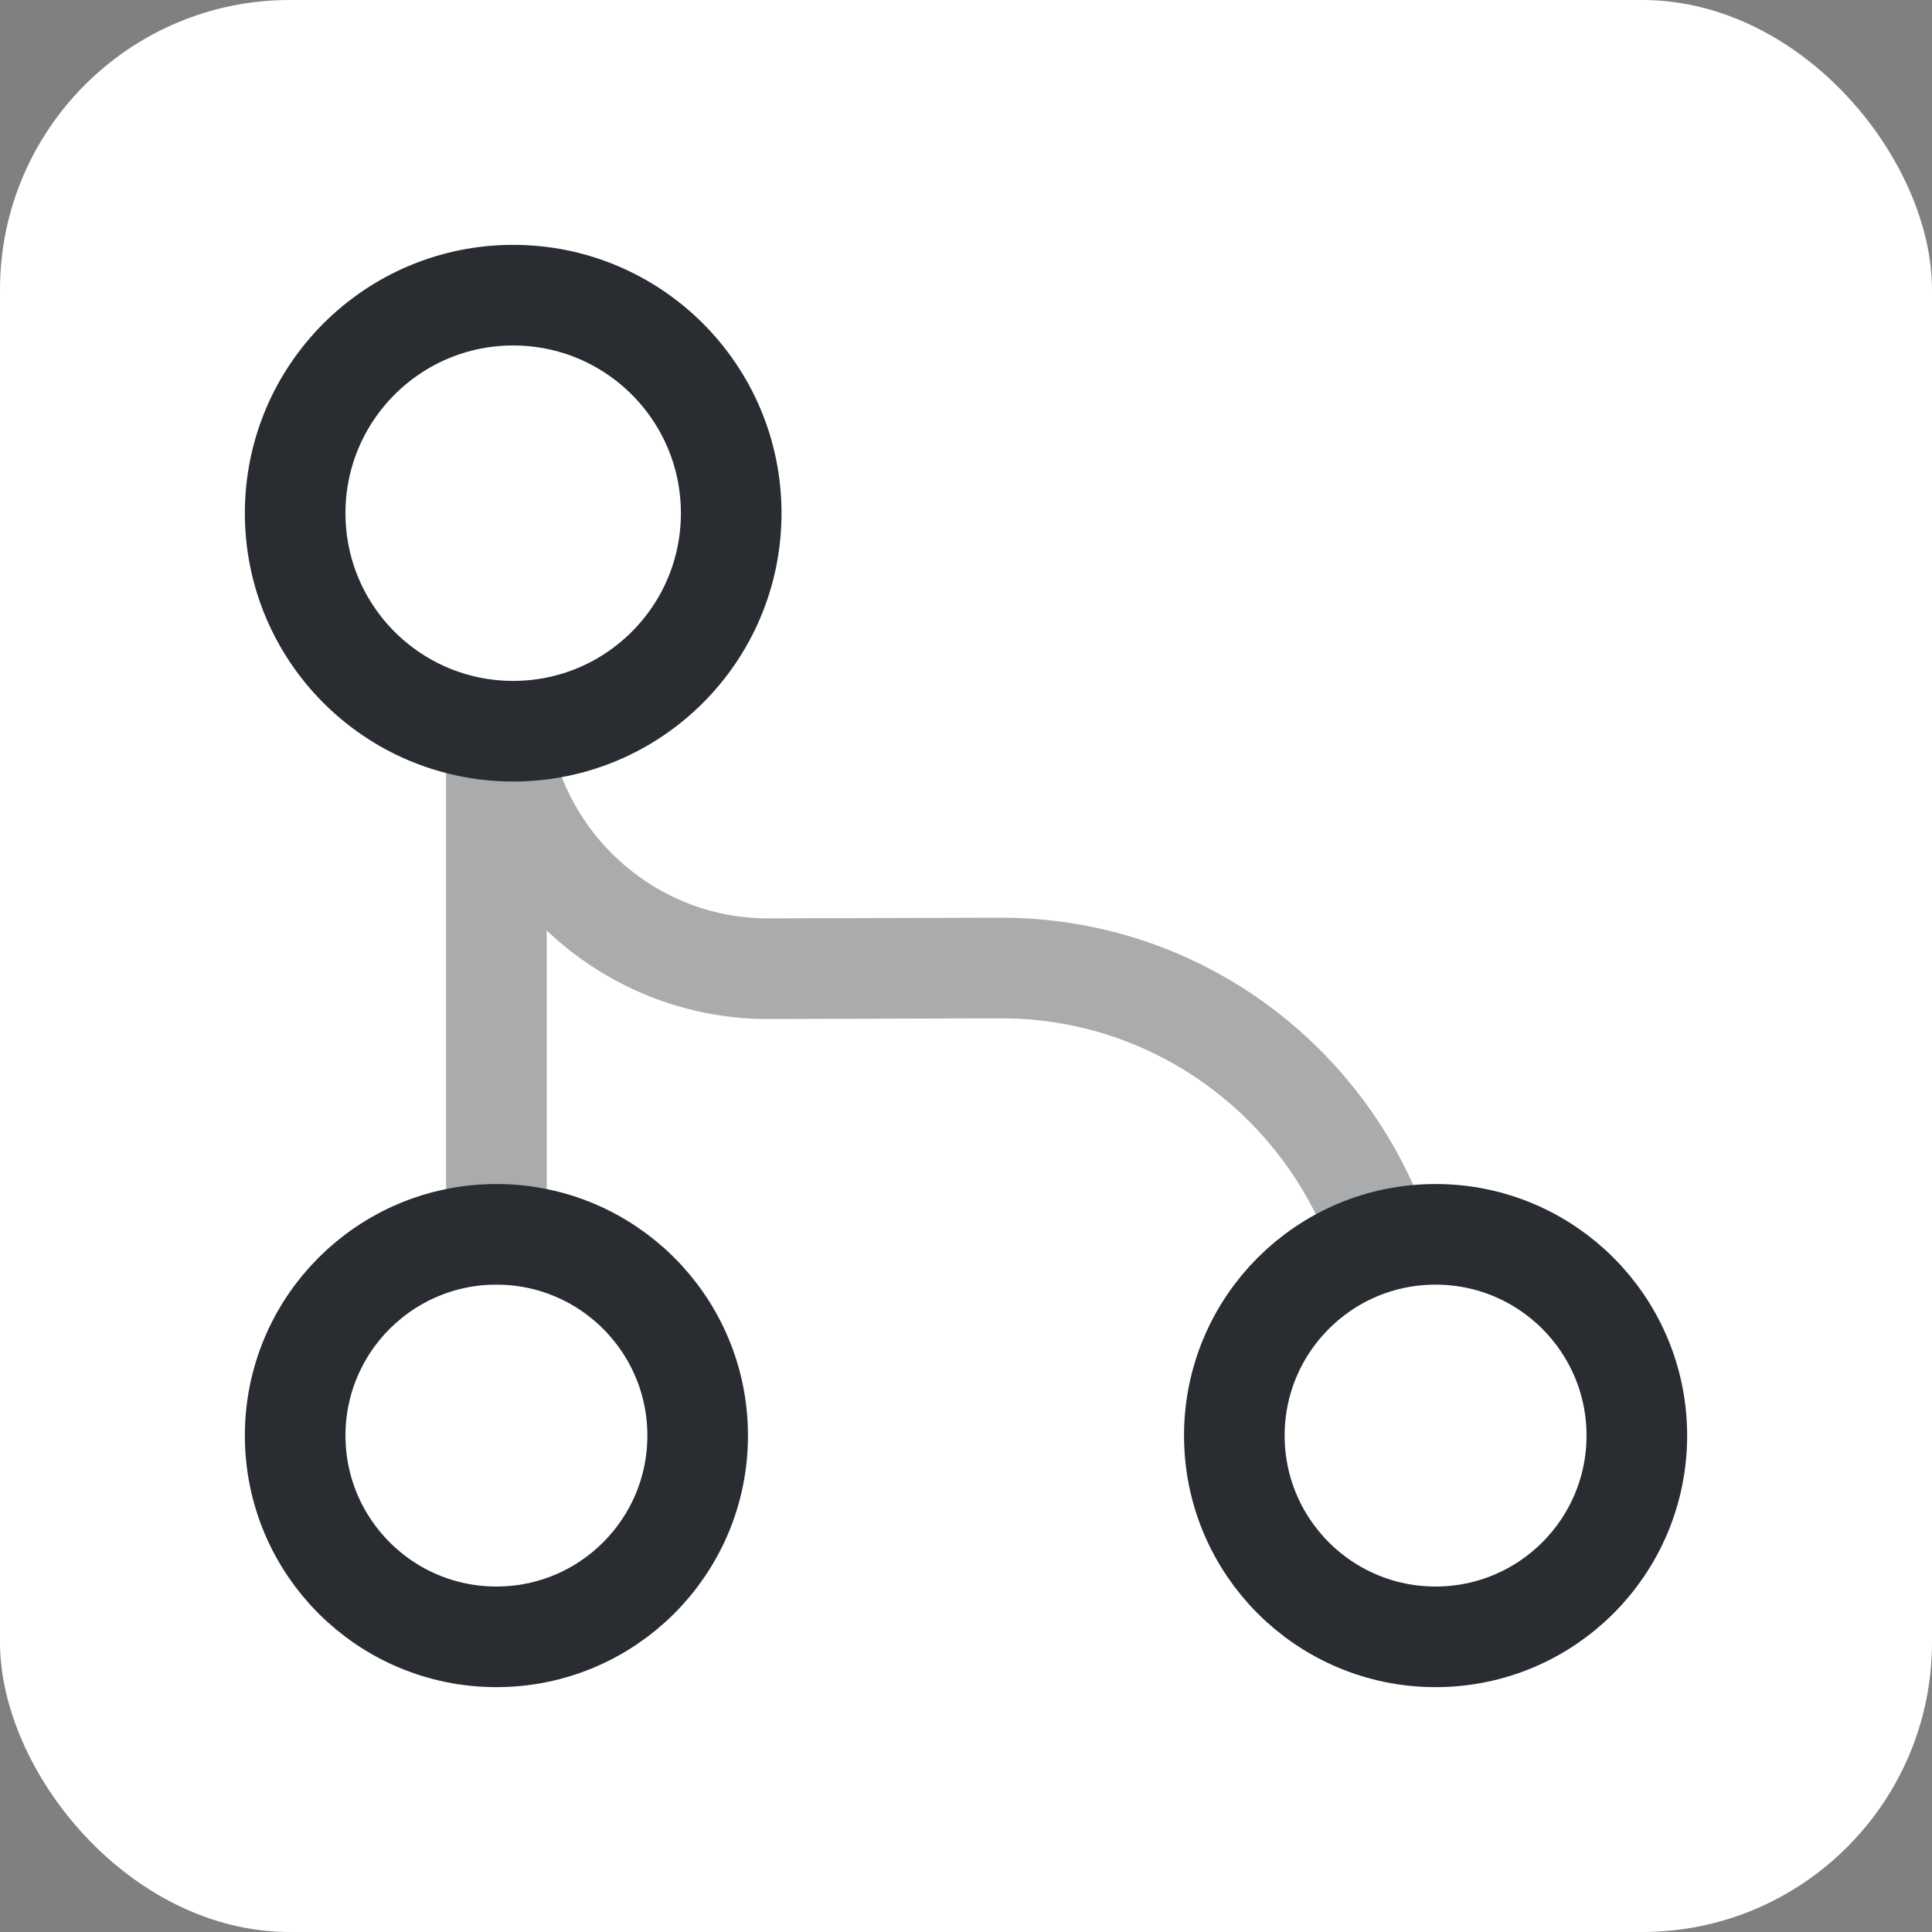
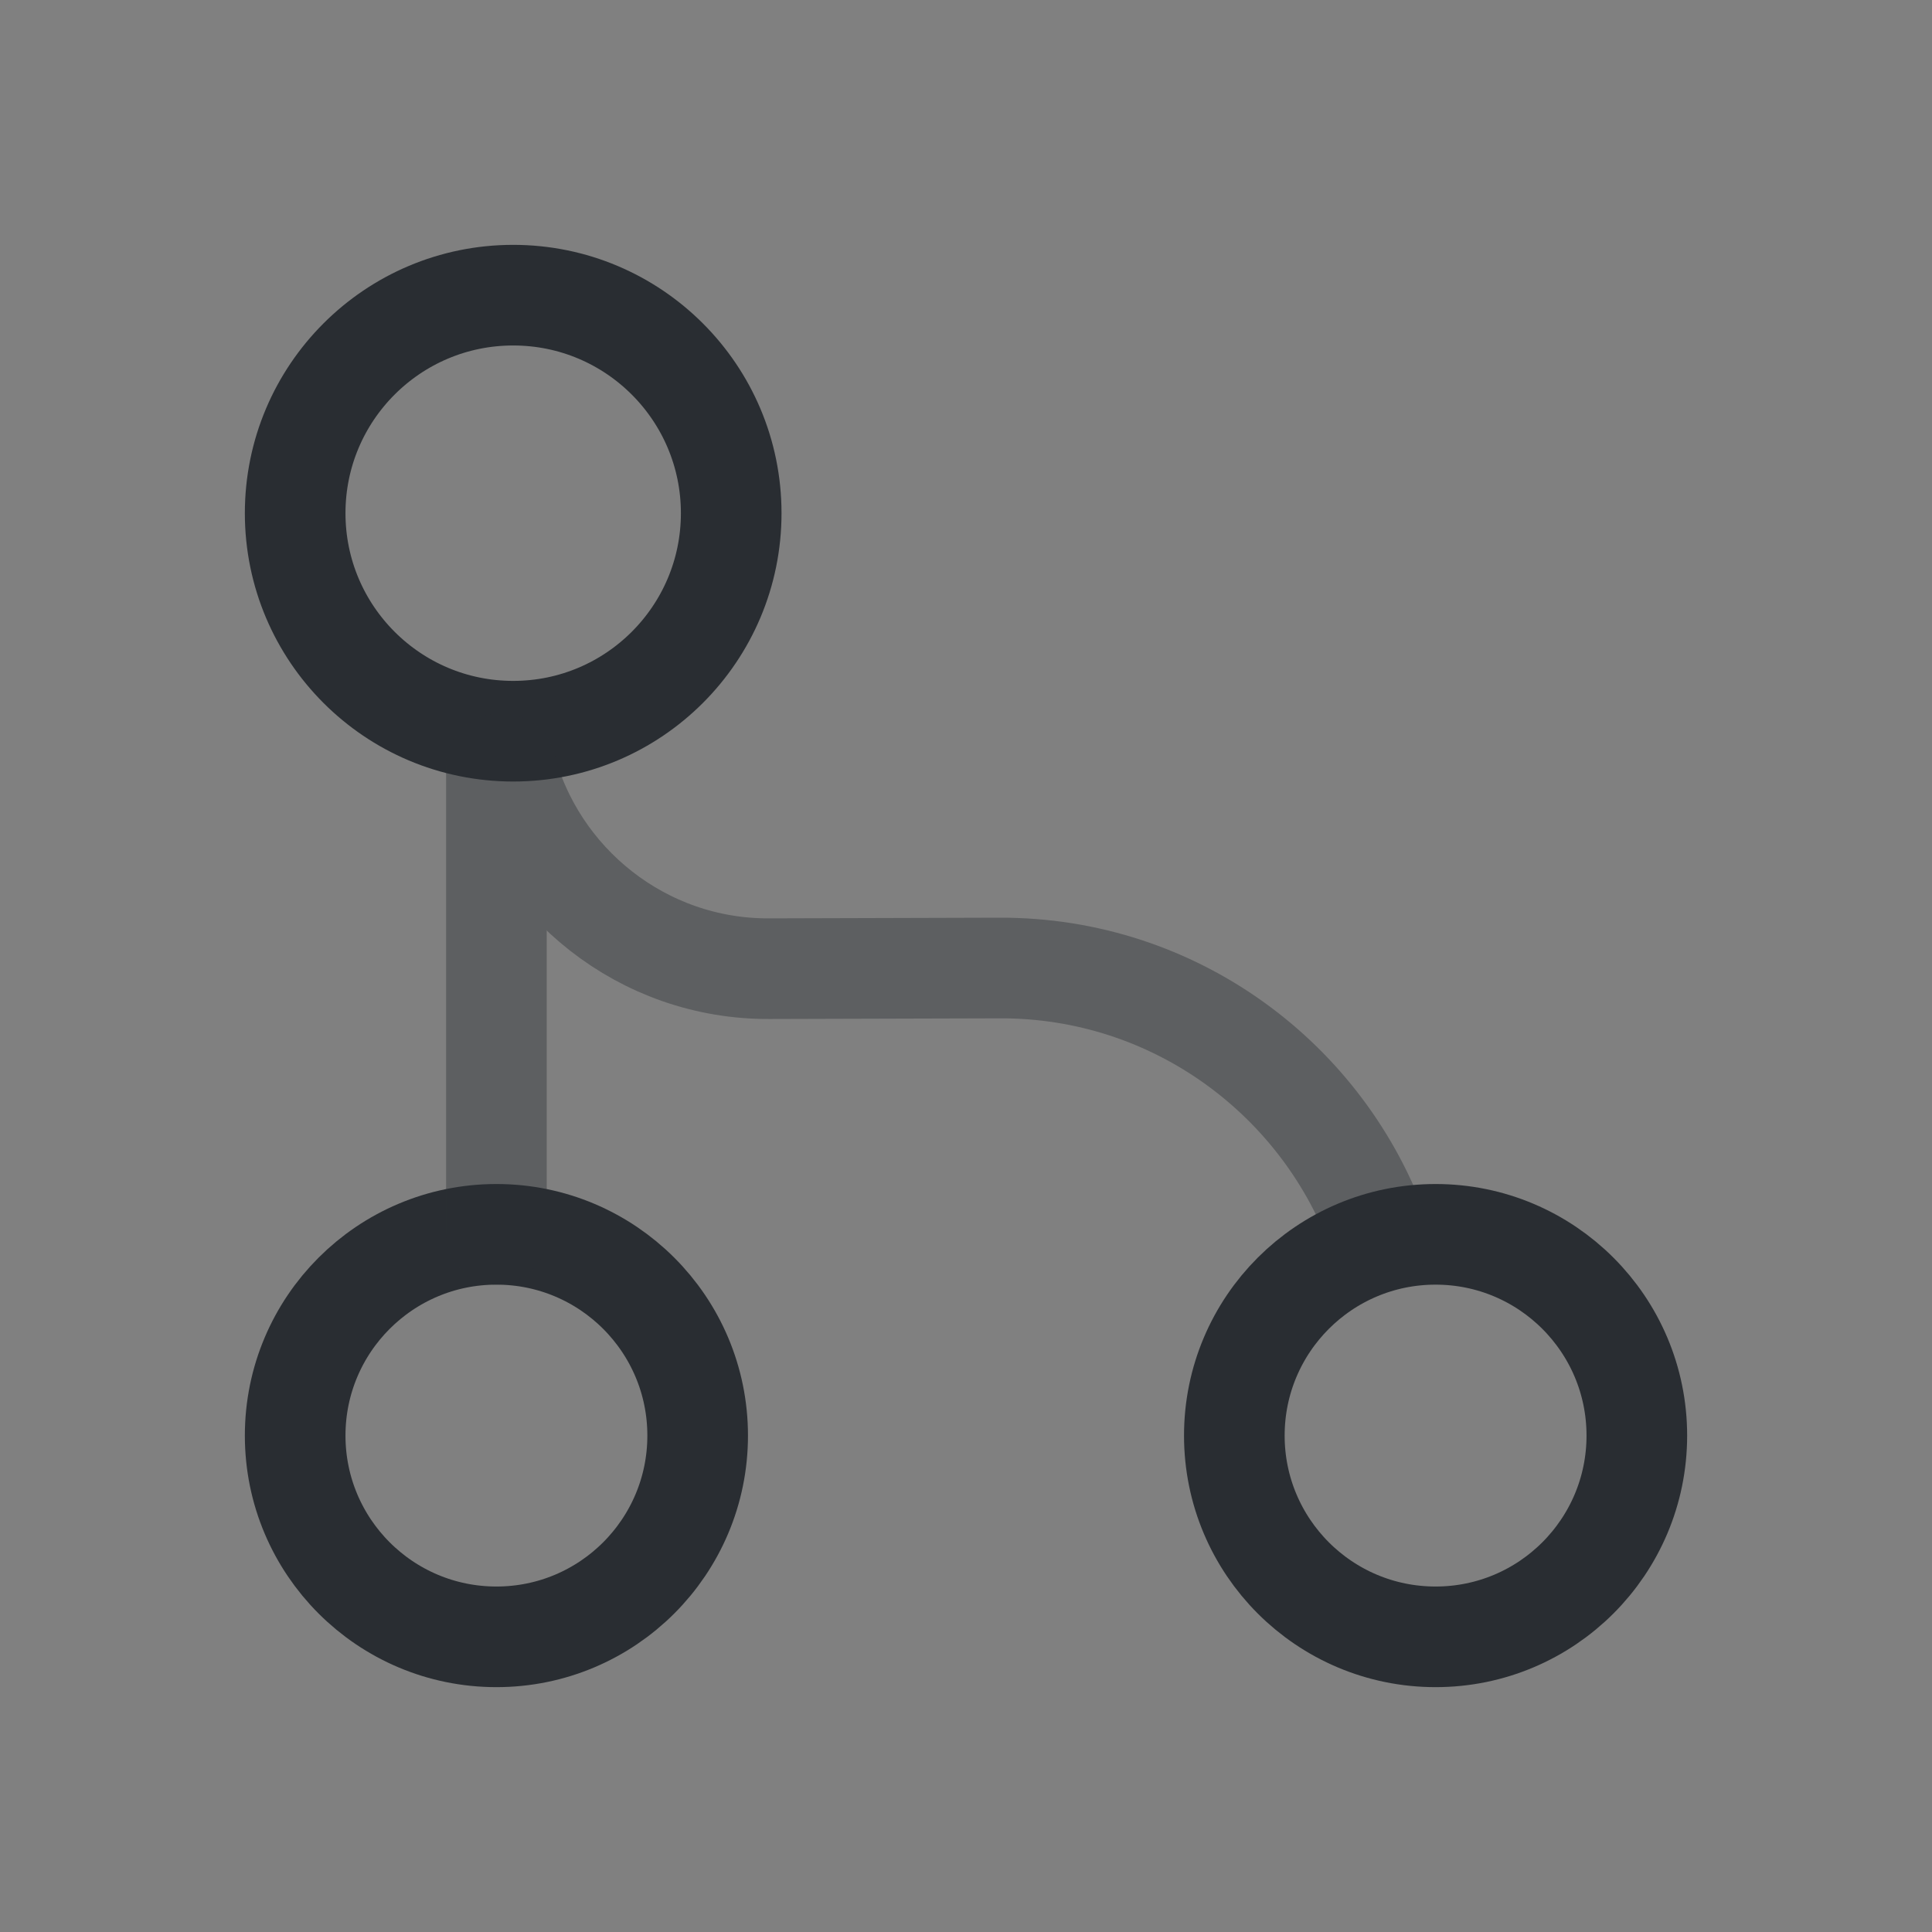
<svg xmlns="http://www.w3.org/2000/svg" viewBox="-2.4 -2.4 28.80 28.80" fill="none">
  <rect x="-2.4" y="-2.4" width="28.80" height="28.80" fill="#808080" stroke="none" />
  <g id="SVGRepo_bgCarrier" stroke-width="0">
-     <rect x="-2.4" y="-2.4" width="28.80" height="28.80" rx="4.32" fill="#ffffff" strokewidth="0" />
-   </g>
+     </g>
  <g id="SVGRepo_tracerCarrier" stroke-linecap="round" stroke-linejoin="round" />
  <g id="SVGRepo_iconCarrier">
    <path d="M5.25 8.5C7.045 8.5 8.5 7.045 8.5 5.25C8.5 3.455 7.045 2 5.25 2C3.455 2 2 3.455 2 5.25C2 7.045 3.455 8.5 5.25 8.5Z" stroke="#292D32" stroke-width="1.5" stroke-linecap="round" stroke-linejoin="round" />
    <path d="M5 22C6.657 22 8 20.657 8 19C8 17.343 6.657 16 5 16C3.343 16 2 17.343 2 19C2 20.657 3.343 22 5 22Z" stroke="#292D32" stroke-width="1.5" stroke-linecap="round" stroke-linejoin="round" />
    <path d="M19 22C20.657 22 22 20.657 22 19C22 17.343 20.657 16 19 16C17.343 16 16 17.343 16 19C16 20.657 17.343 22 19 22Z" stroke="#292D32" stroke-width="1.5" stroke-linecap="round" stroke-linejoin="round" />
    <g opacity="0.4">
      <path d="M5 9V16" stroke="#292D32" stroke-width="1.5" stroke-linecap="round" stroke-linejoin="round" />
      <path d="M5.129 9C5.579 10.75 7.179 12.05 9.069 12.04L12.499 12.03C15.119 12.02 17.349 13.7 18.169 16.04" stroke="#292D32" stroke-width="1.5" stroke-linecap="round" stroke-linejoin="round" />
    </g>
  </g>
</svg>